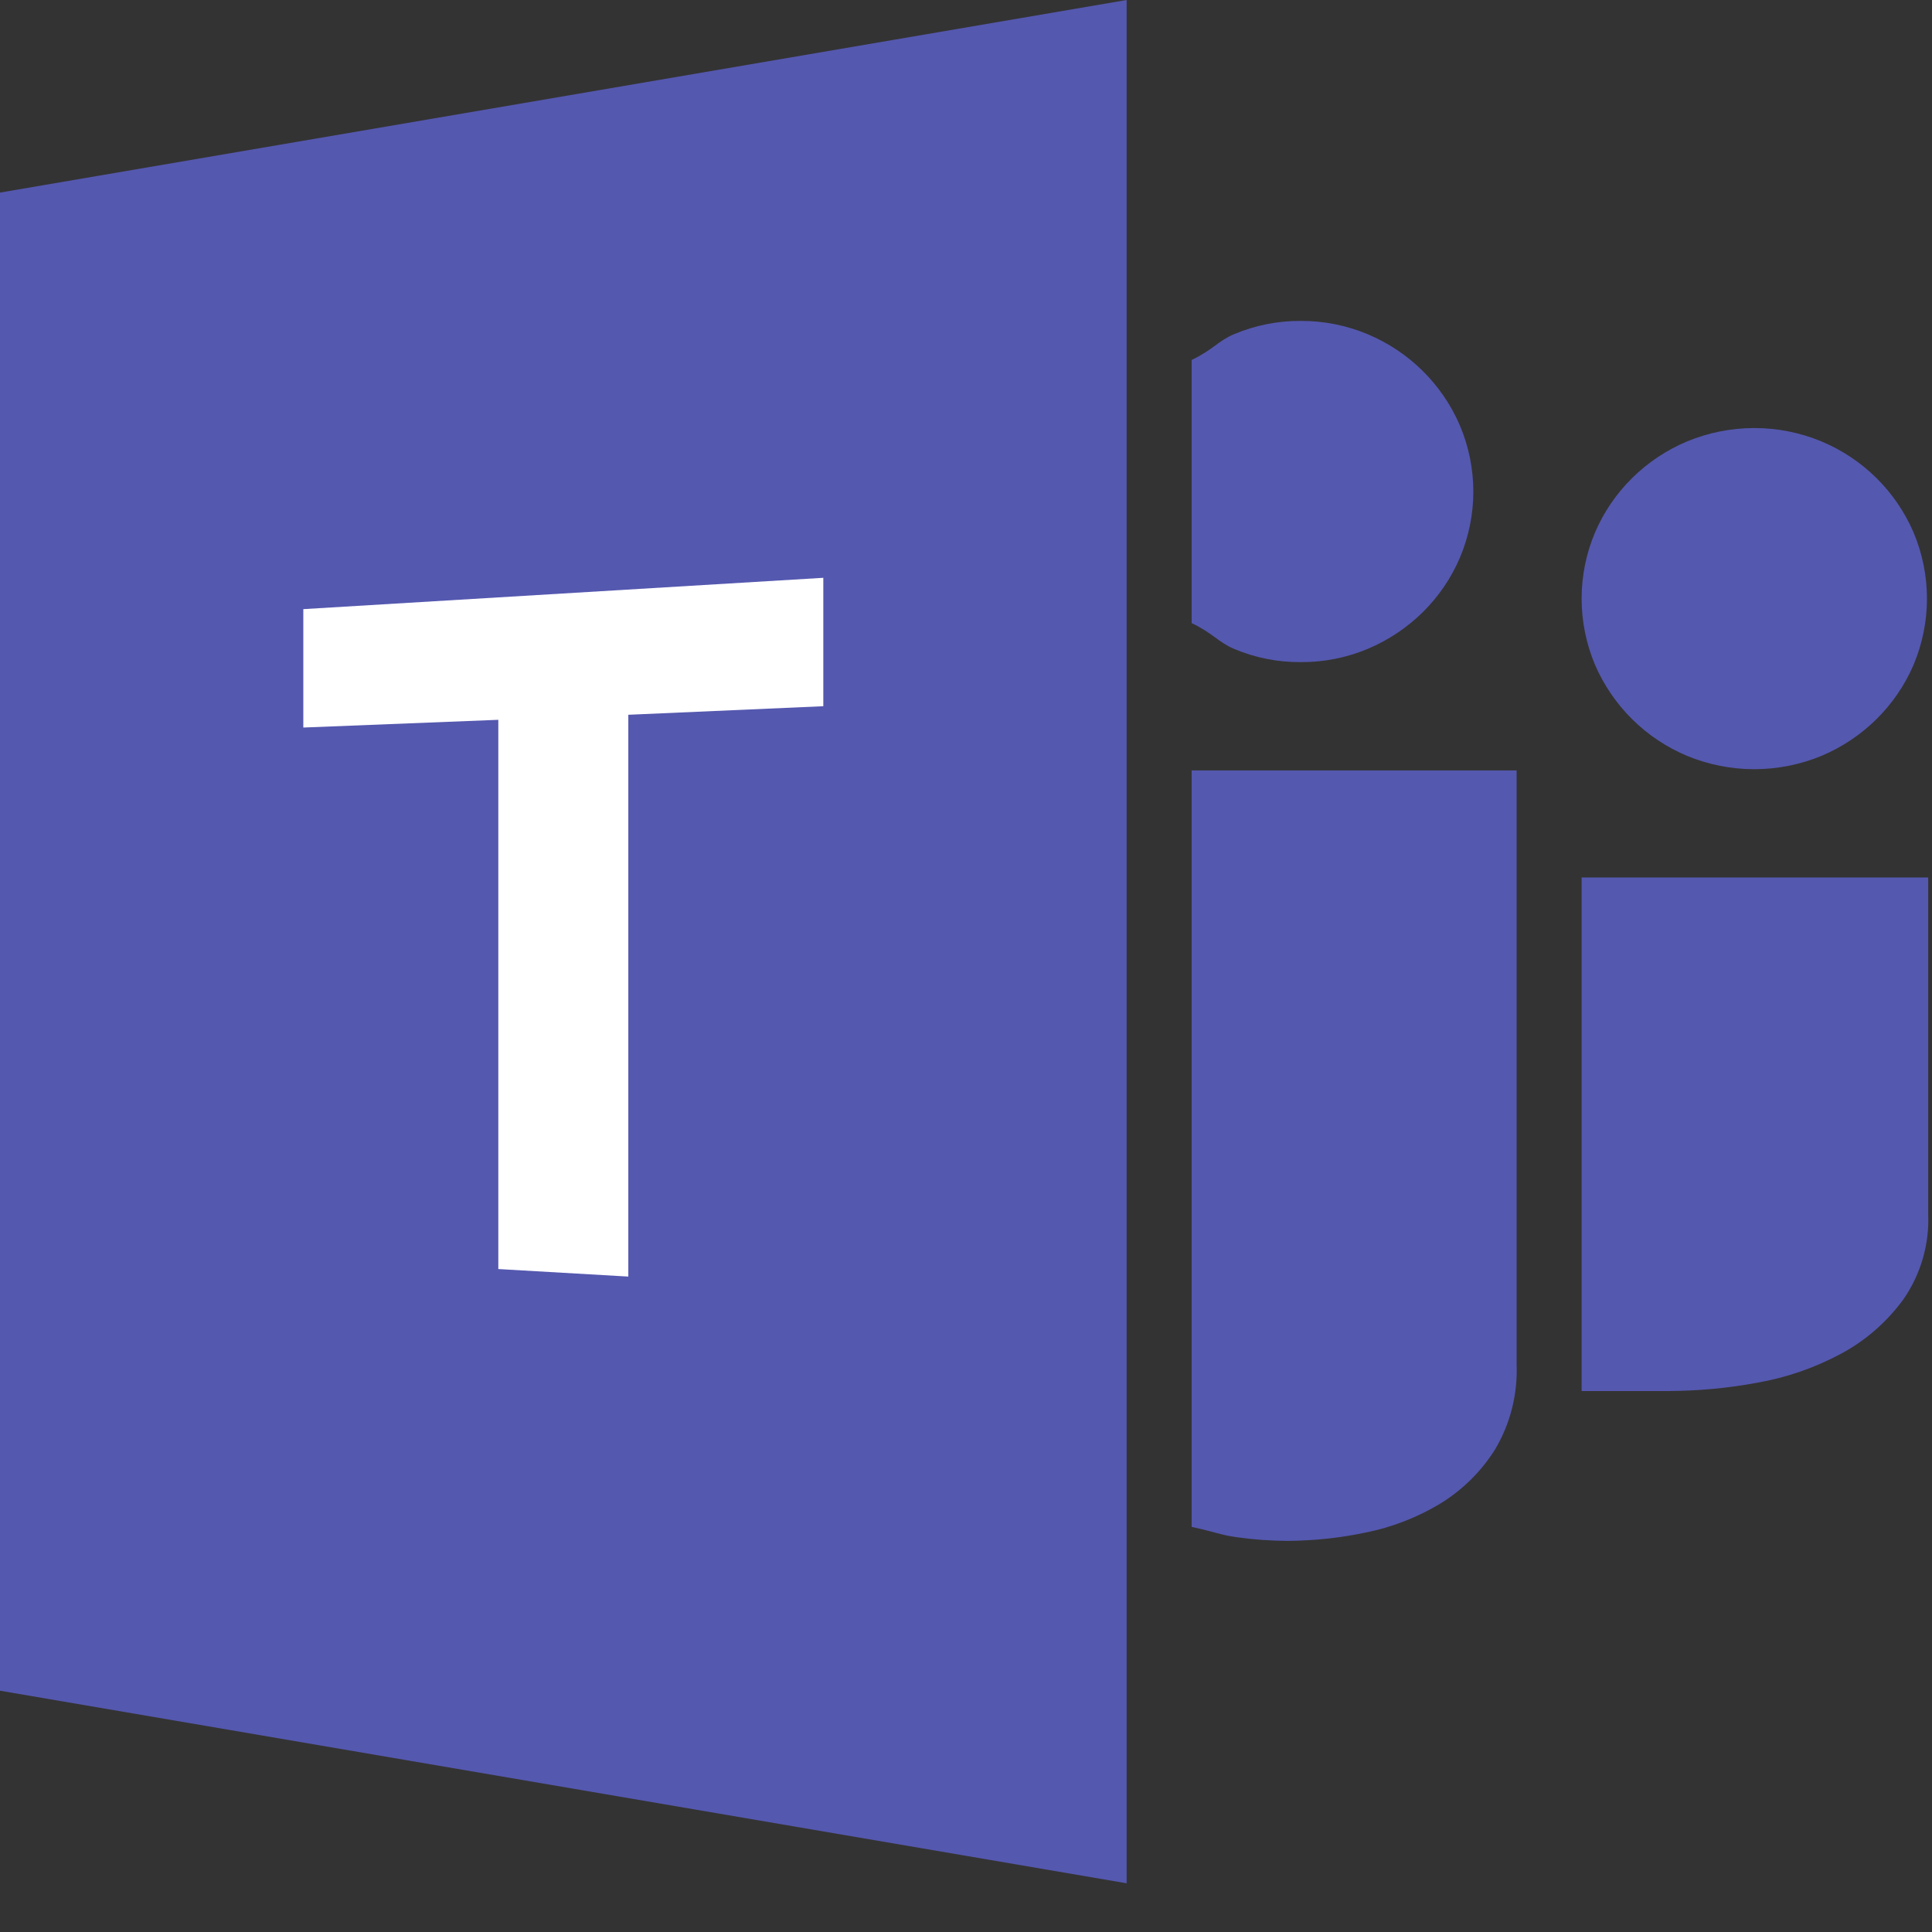
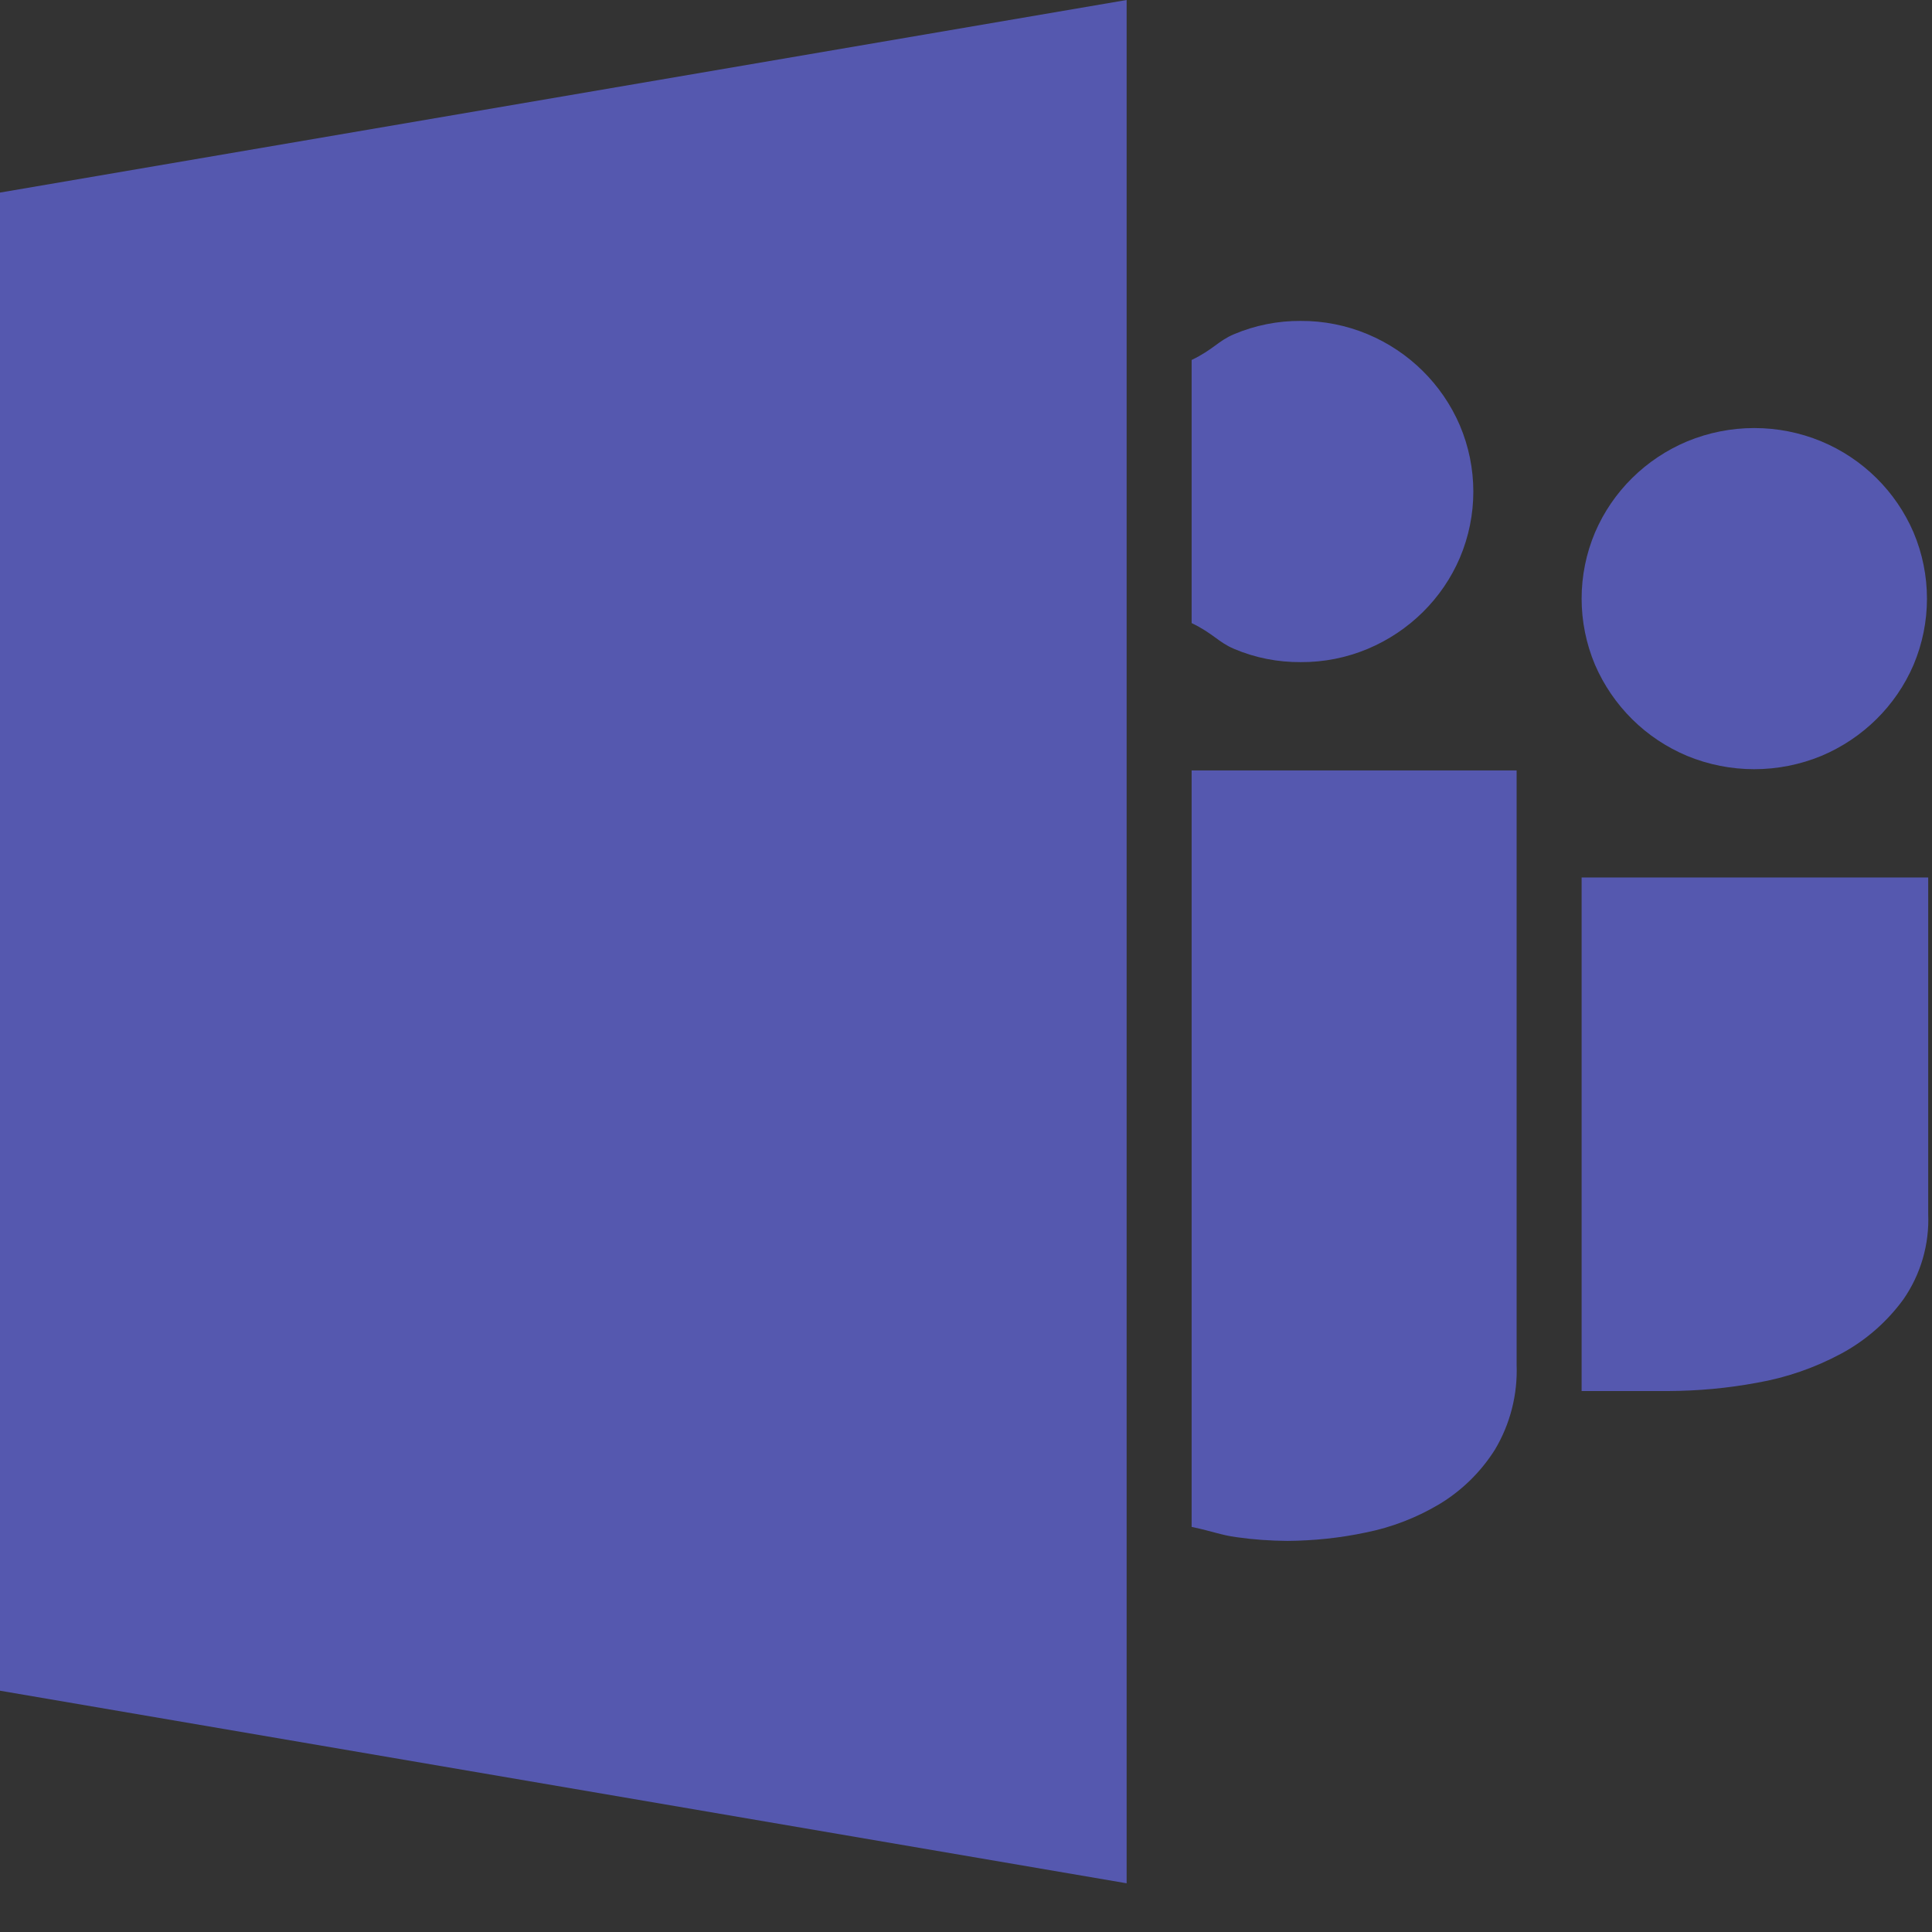
<svg xmlns="http://www.w3.org/2000/svg" width="28px" height="28px" viewBox="0 0 28 28" version="1.1">
  <rect x="0" y="0" width="28" height="28" fill="#333333" stroke="none" />
  <title>integrations-ms-teams</title>
  <desc>Created with Sketch.</desc>
  <g id="💎-1---Home" stroke="none" stroke-width="1" fill="none" fill-rule="evenodd">
    <g id="1-3-home--img-assets" transform="translate(-909, -2737)" fill-rule="nonzero">
      <g id="integrations-ms-teams" transform="translate(909, 2737)">
        <path d="M23.655,10.424 C23.883,10.65 24.153,10.83 24.451,10.955 C25.073,11.212 25.774,11.212 26.397,10.955 C26.998,10.702 27.477,10.23 27.732,9.637 C27.992,9.022 27.992,8.33 27.732,7.715 C27.476,7.121 26.998,6.648 26.397,6.397 C25.775,6.139 25.075,6.139 24.451,6.397 C23.851,6.649 23.372,7.121 23.117,7.715 C22.857,8.329 22.857,9.021 23.117,9.637 C23.244,9.93 23.427,10.198 23.655,10.424 L23.655,10.424 Z M22.922,12.717 L22.922,20.16 L24.178,20.16 C24.61,20.158 25.039,20.119 25.463,20.04 C25.889,19.966 26.3,19.824 26.68,19.62 C27.039,19.428 27.349,19.156 27.587,18.829 C27.837,18.467 27.963,18.034 27.945,17.595 L27.945,12.717 L22.922,12.717 Z M18.852,9.596 C19.186,9.598 19.517,9.532 19.824,9.403 C20.425,9.15 20.903,8.678 21.157,8.085 C21.418,7.47 21.418,6.778 21.156,6.162 C20.9,5.569 20.423,5.096 19.822,4.844 C19.514,4.715 19.183,4.649 18.849,4.651 C18.517,4.649 18.188,4.715 17.883,4.844 C17.655,4.941 17.584,5.066 17.27,5.217 L17.27,9.03 C17.585,9.182 17.655,9.306 17.883,9.403 C18.189,9.534 18.519,9.598 18.852,9.596 L18.852,9.596 Z M17.27,22.129 C17.585,22.196 17.698,22.248 17.92,22.278 C18.165,22.313 18.411,22.33 18.657,22.332 C19.038,22.329 19.418,22.29 19.79,22.211 C20.169,22.136 20.533,21.995 20.864,21.797 C21.189,21.6 21.462,21.331 21.664,21.012 C21.887,20.64 21.996,20.211 21.98,19.779 L21.98,11.166 L17.27,11.166 L17.27,22.129 L17.27,22.129 Z M0,24.503 L16.328,27.294 L16.328,0 L0,2.791 L0,24.503 Z" id="Shape" fill="#5558AF" />
-         <polygon id="Path" fill="#FFFFFF" points="11.932 8.374 4.396 8.828 4.396 10.544 7.222 10.432 7.222 18.392 9.106 18.501 9.106 10.359 11.932 10.235" />
      </g>
    </g>
  </g>
</svg>